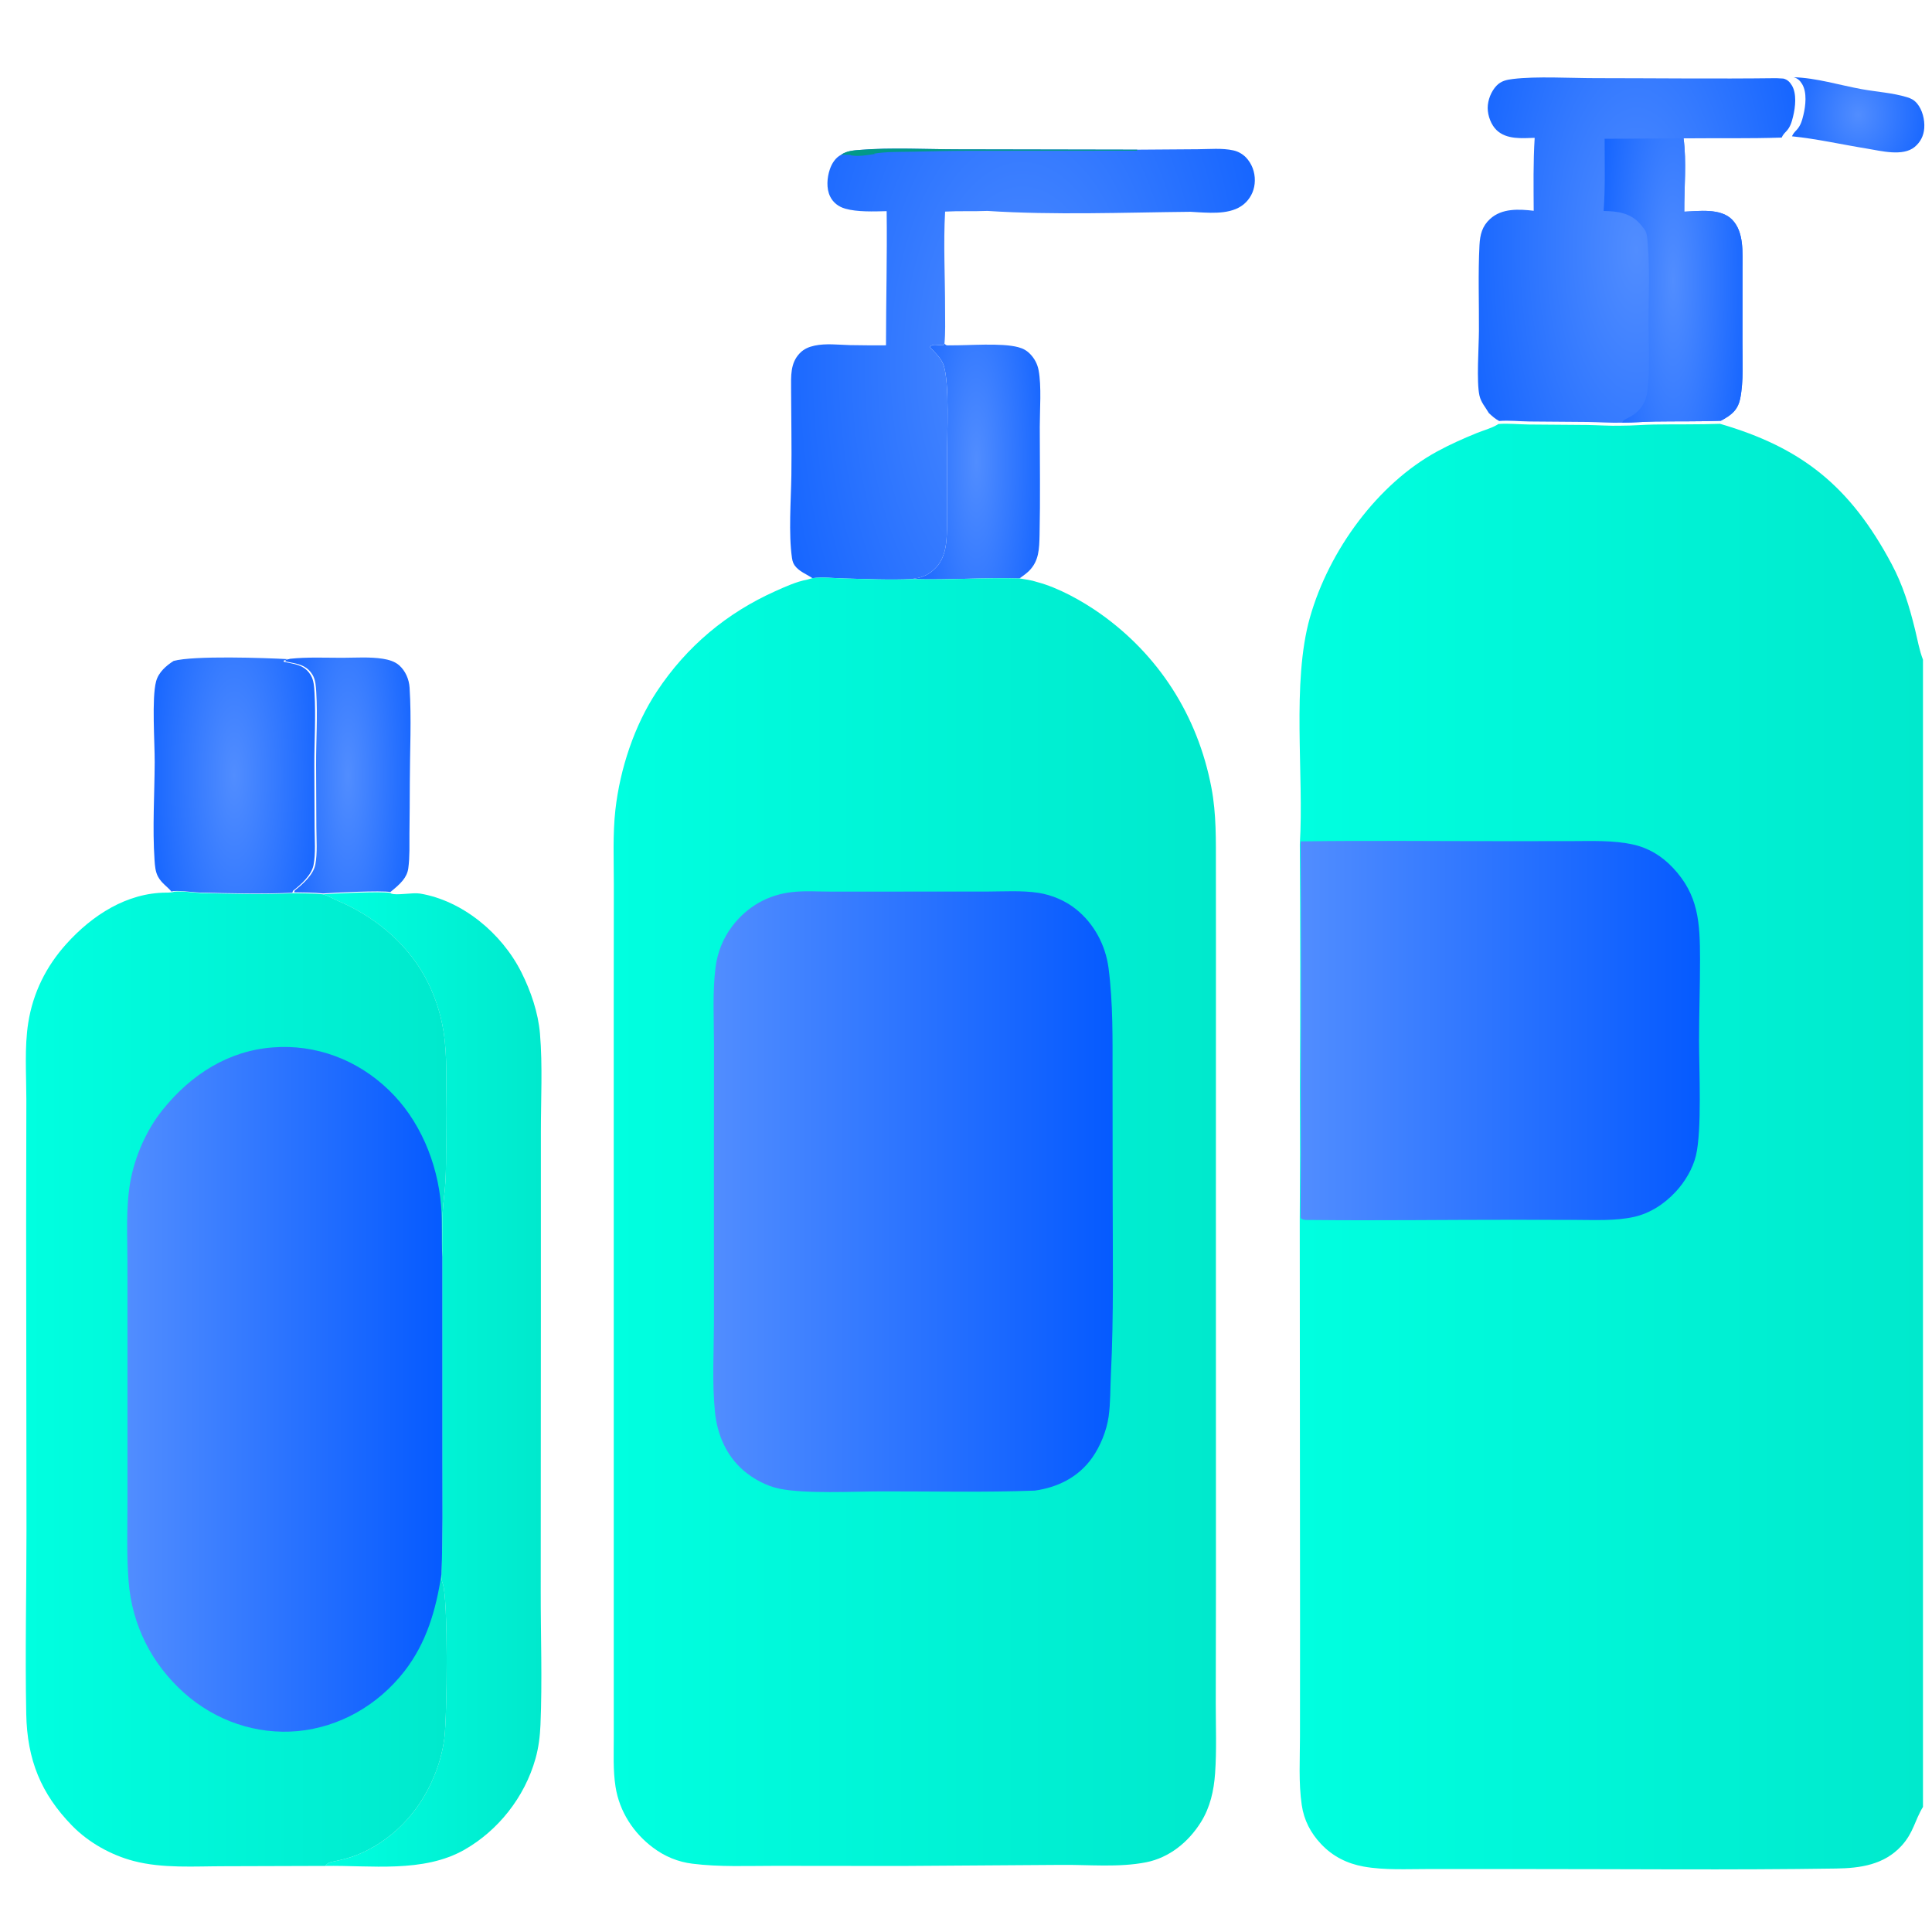
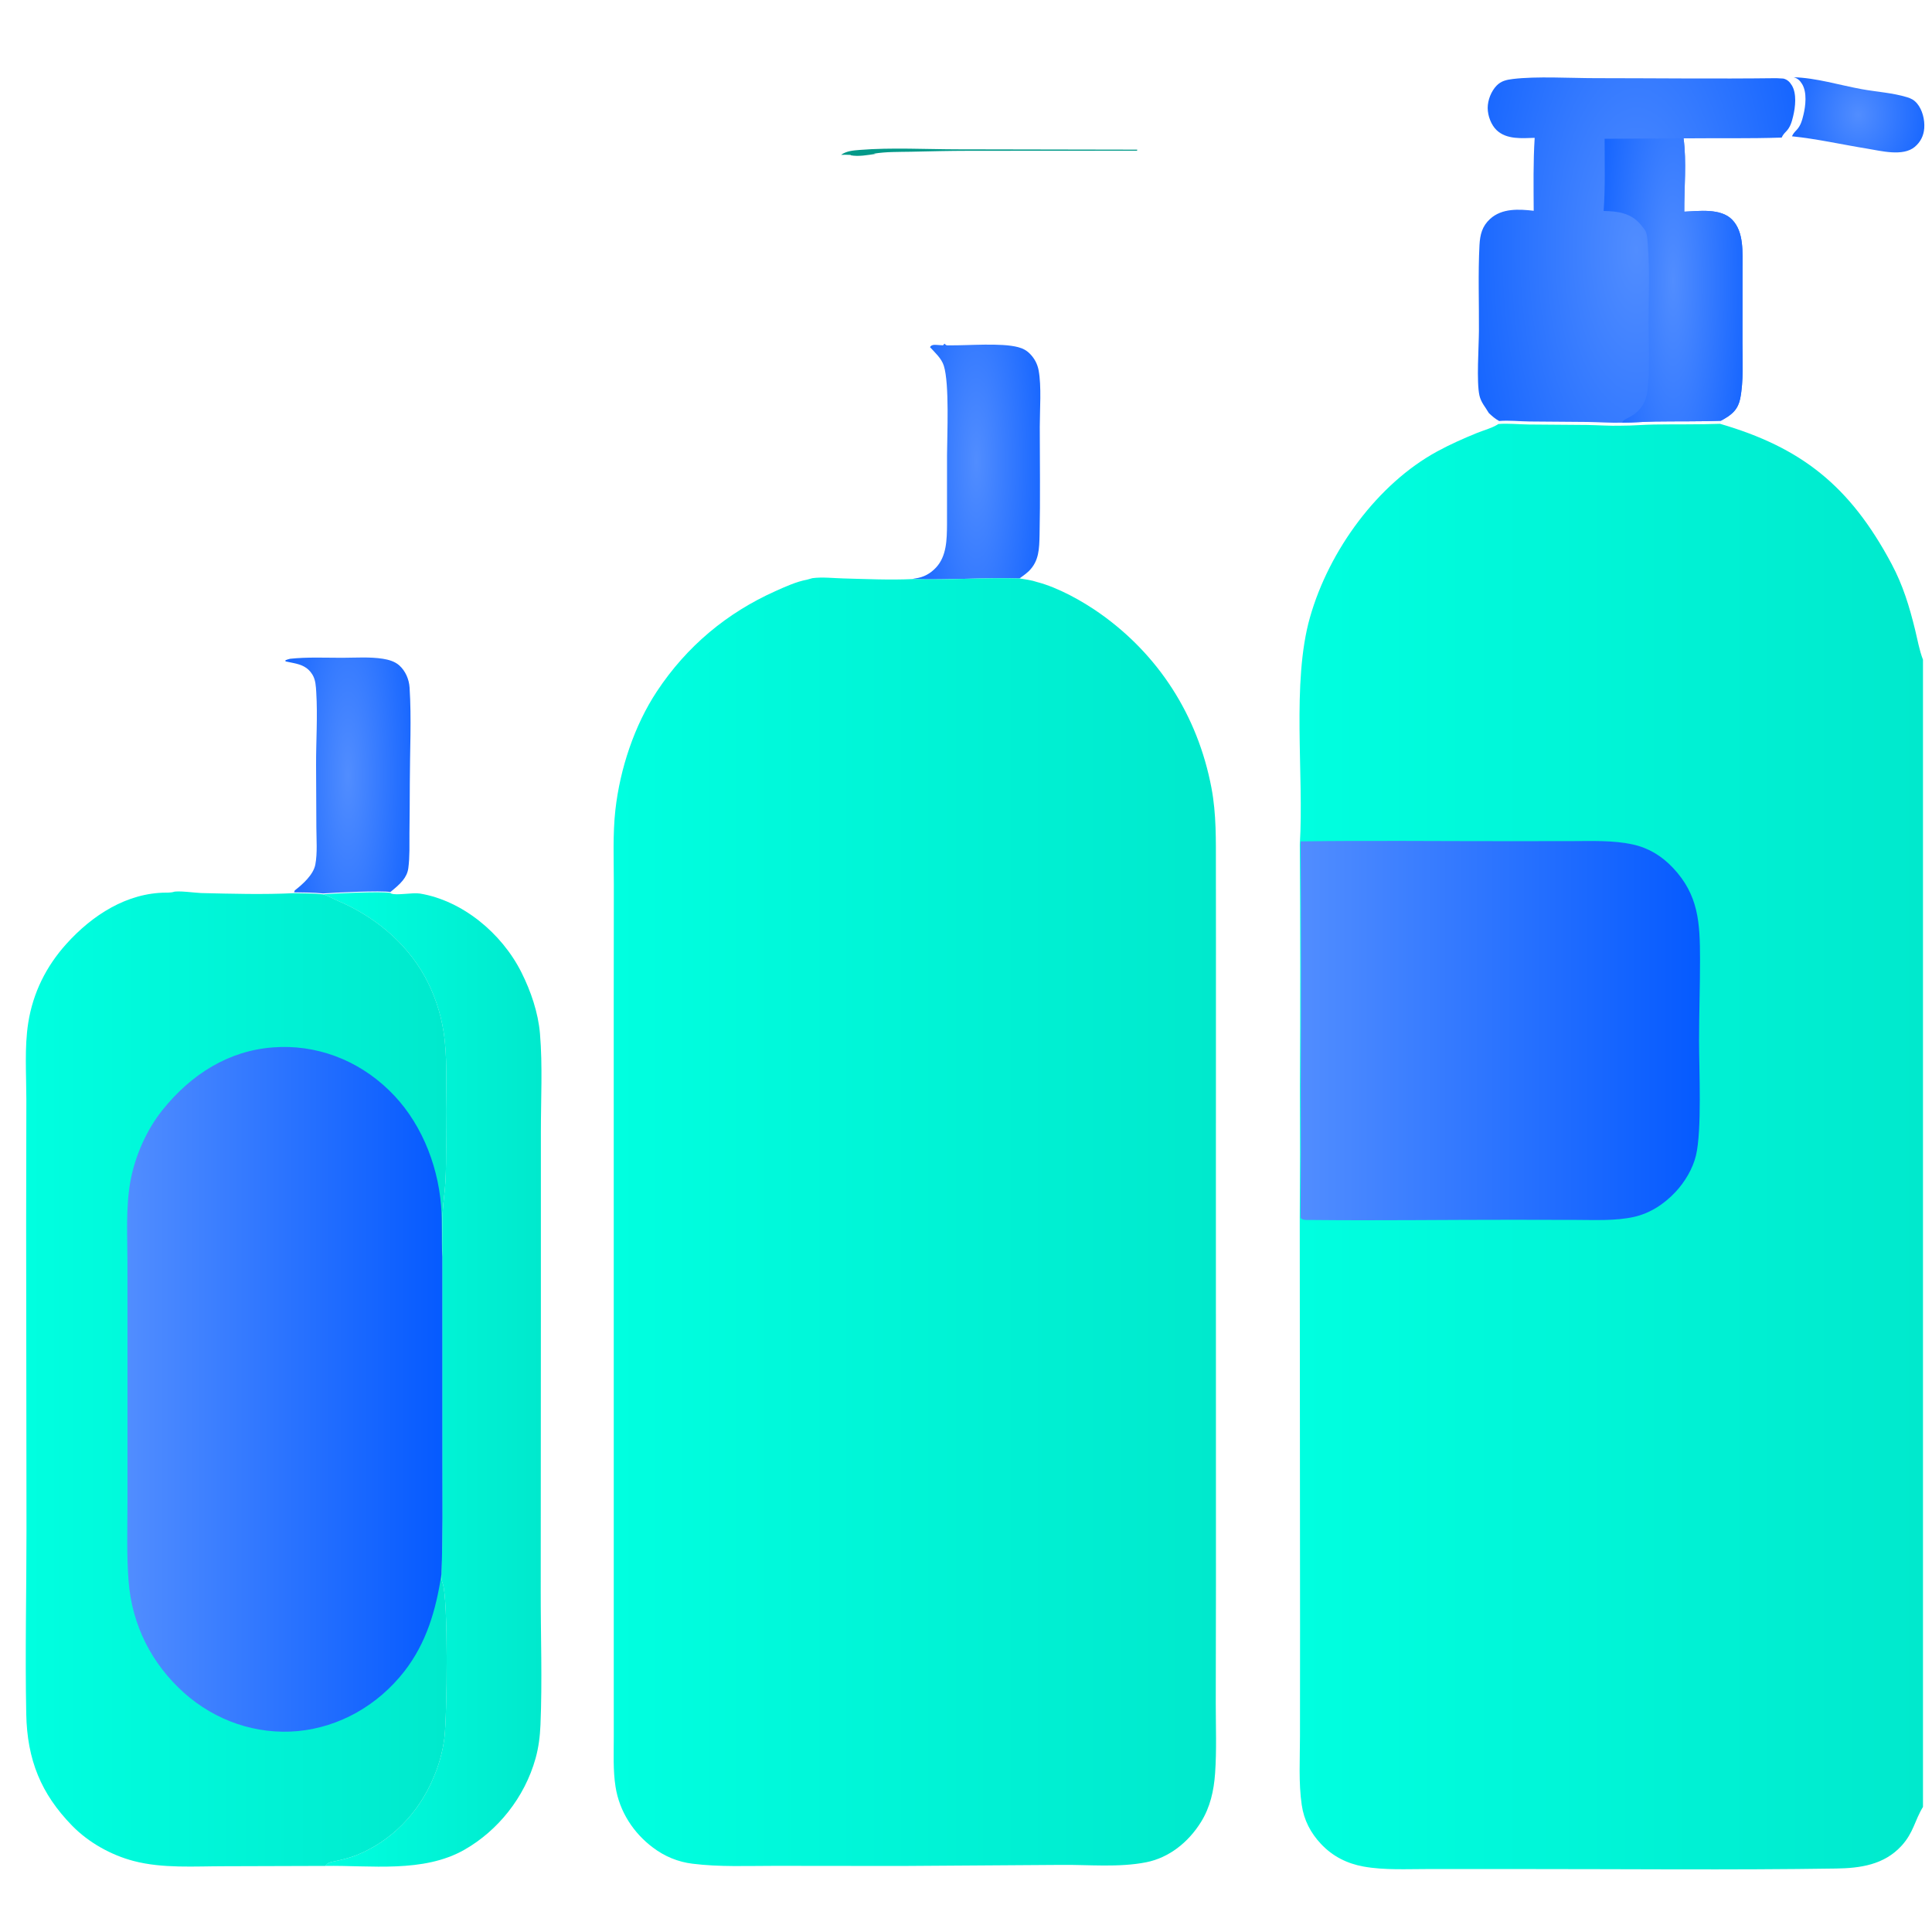
<svg xmlns="http://www.w3.org/2000/svg" width="75" height="75" viewBox="0 0 75 75" fill="none">
  <path d="M69.63 3C70.503 3.02 71.41 3.306 72.276 3.462C72.849 3.566 73.473 3.603 74.029 3.773C74.19 3.822 74.304 3.879 74.419 4.015C74.628 4.263 74.723 4.647 74.699 4.977C74.677 5.274 74.55 5.517 74.333 5.7C73.874 6.088 73.01 5.855 72.477 5.769C71.507 5.612 70.54 5.391 69.564 5.291C69.609 5.19 69.664 5.128 69.738 5.052C69.897 4.887 69.954 4.688 70.008 4.463C70.095 4.108 70.153 3.588 69.96 3.267C69.876 3.127 69.781 3.037 69.63 3Z" fill="url(#paint0_radial_1852_3358)" />
  <path d="M35.42 22.481C35.496 22.459 35.468 22.463 35.535 22.454C35.849 22.413 36.116 22.271 36.341 22.027C36.749 21.586 36.758 20.947 36.763 20.361L36.764 17.662C36.767 16.865 36.86 14.904 36.639 14.198C36.549 13.912 36.295 13.687 36.102 13.475C36.112 13.462 36.121 13.447 36.133 13.436C36.196 13.379 36.277 13.385 36.353 13.389L36.609 13.405L36.665 13.34C36.744 13.427 36.767 13.405 36.88 13.406C37.605 13.414 38.865 13.302 39.525 13.477C39.718 13.528 39.866 13.608 40.007 13.76C40.167 13.933 40.273 14.134 40.319 14.374C40.435 14.991 40.364 15.923 40.364 16.565C40.365 17.962 40.386 19.363 40.356 20.76C40.343 21.307 40.337 21.779 39.937 22.173C39.862 22.246 39.78 22.306 39.697 22.367L39.577 22.455C38.193 22.414 36.804 22.523 35.42 22.481Z" fill="url(#paint1_radial_1852_3358)" />
  <path d="M11.261 25.574C11.928 25.502 12.615 25.535 13.286 25.535C13.799 25.534 14.355 25.493 14.863 25.573C15.083 25.608 15.324 25.674 15.499 25.83C15.737 26.043 15.879 26.364 15.9 26.694C15.977 27.899 15.911 29.155 15.909 30.365C15.907 31.023 15.903 31.681 15.895 32.338C15.891 32.793 15.911 33.256 15.85 33.707C15.825 33.888 15.749 34.037 15.639 34.175C15.502 34.347 15.32 34.492 15.154 34.629C14.821 34.561 12.941 34.653 12.544 34.684C12.172 34.642 11.791 34.649 11.418 34.64L11.442 34.567C11.739 34.336 12.165 33.964 12.241 33.563C12.326 33.115 12.283 32.581 12.281 32.123L12.27 29.69C12.268 28.756 12.334 27.806 12.277 26.875C12.262 26.637 12.254 26.397 12.13 26.192C11.95 25.894 11.695 25.802 11.389 25.738L11.084 25.675L11.08 25.632C11.141 25.606 11.197 25.589 11.261 25.574Z" fill="url(#paint2_radial_1852_3358)" />
-   <path d="M6.741 25.657C7.528 25.443 10.281 25.538 11.193 25.589C11.129 25.603 11.073 25.62 11.012 25.647L11.015 25.69L11.321 25.753C11.627 25.817 11.882 25.909 12.061 26.206C12.185 26.412 12.194 26.652 12.209 26.889C12.265 27.82 12.2 28.77 12.202 29.704L12.213 32.137C12.215 32.596 12.258 33.13 12.172 33.577C12.096 33.979 11.671 34.35 11.374 34.581L11.349 34.655C10.17 34.713 8.927 34.678 7.744 34.649C7.539 34.645 6.802 34.541 6.658 34.612C6.486 34.41 6.279 34.29 6.141 34.043C6.03 33.846 6.014 33.609 5.999 33.385C5.915 32.14 5.999 30.846 6.005 29.597C6.009 28.825 5.885 27.105 6.06 26.45C6.155 26.095 6.457 25.836 6.741 25.657Z" fill="url(#paint3_radial_1852_3358)" />
-   <path d="M44.148 5.81L46.504 5.793C46.946 5.791 47.448 5.741 47.882 5.839C48.062 5.879 48.229 5.972 48.364 6.107C48.477 6.225 48.567 6.366 48.627 6.523C48.687 6.68 48.716 6.849 48.712 7.018C48.707 7.34 48.585 7.63 48.368 7.851C47.907 8.323 47.117 8.272 46.528 8.241C46.425 8.235 46.322 8.229 46.22 8.222C43.602 8.248 40.945 8.356 38.331 8.188C37.783 8.211 37.236 8.184 36.689 8.214C36.618 9.468 36.69 10.761 36.688 12.02C36.688 12.455 36.705 12.906 36.664 13.339L36.608 13.404L36.353 13.389C36.276 13.385 36.196 13.378 36.132 13.435C36.12 13.447 36.111 13.461 36.101 13.474C36.294 13.686 36.548 13.911 36.638 14.198C36.86 14.903 36.767 16.865 36.764 17.661L36.763 20.36C36.758 20.946 36.748 21.585 36.34 22.027C36.115 22.271 35.848 22.412 35.535 22.454C35.468 22.463 35.495 22.458 35.419 22.48C34.54 22.521 33.63 22.478 32.749 22.455C32.357 22.445 31.924 22.393 31.537 22.444C31.331 22.3 31.091 22.216 30.911 22.025C30.809 21.917 30.767 21.816 30.745 21.664C30.607 20.71 30.706 19.429 30.721 18.443C30.737 17.332 30.713 16.226 30.71 15.116C30.708 14.6 30.675 14.096 31.049 13.71C31.21 13.543 31.404 13.465 31.62 13.418C32.06 13.323 32.549 13.385 32.994 13.397C33.461 13.406 33.927 13.408 34.394 13.405C34.395 11.668 34.442 9.934 34.42 8.197C33.935 8.209 33.28 8.235 32.811 8.1C32.562 8.028 32.347 7.876 32.225 7.626C32.071 7.314 32.105 6.896 32.214 6.574C32.293 6.341 32.437 6.117 32.651 6.01C32.869 5.857 33.123 5.841 33.376 5.82C34.588 5.721 35.986 5.797 37.214 5.797L44.148 5.81Z" fill="url(#paint4_radial_1852_3358)" />
  <path d="M32.651 6.01C32.87 5.857 33.124 5.841 33.376 5.82C34.588 5.721 35.986 5.797 37.215 5.797L44.148 5.81L44.14 5.85L37.618 5.854C36.866 5.855 36.118 5.873 35.367 5.89C34.879 5.9 34.404 5.886 33.919 5.966L33.993 5.973C33.683 6.019 33.327 6.087 33.016 6.027L33.035 6.014C32.907 6.007 32.78 6.007 32.651 6.01Z" fill="#029989" />
  <path d="M59.576 5.351C59.093 5.364 58.492 5.426 58.101 5.055C57.886 4.851 57.754 4.5 57.752 4.194C57.751 3.885 57.889 3.543 58.094 3.328C58.273 3.14 58.484 3.097 58.725 3.067C59.644 2.954 60.969 3.034 61.923 3.034C64.267 3.035 66.613 3.064 68.956 3.035L69.231 3.05C69.382 3.088 69.477 3.177 69.561 3.317C69.754 3.638 69.696 4.158 69.609 4.514C69.555 4.739 69.498 4.938 69.339 5.102C69.264 5.179 69.21 5.24 69.164 5.341C67.897 5.383 66.623 5.358 65.355 5.371C65.477 6.28 65.377 7.295 65.383 8.217C65.946 8.193 66.797 8.074 67.238 8.525C67.711 9.008 67.64 9.805 67.643 10.455L67.641 13.31C67.639 14.013 67.69 14.789 67.553 15.476C67.518 15.655 67.442 15.827 67.323 15.96C67.177 16.125 66.99 16.231 66.803 16.334C65.949 16.366 65.096 16.35 64.242 16.363C63.819 16.369 63.392 16.409 62.971 16.408C62.529 16.421 62.077 16.387 61.634 16.38L59.372 16.362C58.986 16.357 58.58 16.311 58.197 16.343C58.041 16.259 57.927 16.157 57.797 16.035C57.667 15.808 57.494 15.626 57.433 15.358C57.312 14.829 57.409 13.469 57.412 12.841C57.419 11.738 57.376 10.62 57.433 9.519C57.455 9.103 57.538 8.78 57.845 8.499C58.309 8.075 58.973 8.118 59.538 8.182C59.534 7.24 59.516 6.291 59.576 5.351Z" fill="url(#paint5_radial_1852_3358)" />
  <path d="M62.291 5.387L65.356 5.371C65.478 6.28 65.378 7.295 65.384 8.217C65.947 8.193 66.798 8.074 67.239 8.525C67.712 9.008 67.641 9.805 67.644 10.455L67.642 13.31C67.64 14.013 67.691 14.789 67.554 15.476C67.519 15.655 67.442 15.827 67.324 15.96C67.177 16.125 66.991 16.231 66.804 16.334C65.95 16.366 65.097 16.35 64.243 16.363C63.82 16.369 63.393 16.409 62.972 16.408C63.021 16.313 63.053 16.297 63.143 16.252C63.268 16.189 63.382 16.129 63.492 16.04C63.776 15.812 63.913 15.519 63.957 15.145C64.058 14.295 63.996 13.377 63.996 12.52C63.997 11.528 64.048 10.506 63.97 9.518C63.955 9.326 63.95 9.051 63.835 8.898C63.824 8.885 63.814 8.873 63.804 8.86C63.758 8.801 63.714 8.743 63.664 8.687C63.282 8.255 62.774 8.2 62.253 8.19C62.32 7.261 62.292 6.318 62.291 5.387Z" fill="url(#paint6_radial_1852_3358)" />
  <path d="M12.537 34.717C12.934 34.686 14.815 34.594 15.148 34.662C15.161 34.67 15.174 34.681 15.188 34.687C15.386 34.771 16.014 34.64 16.305 34.688C17.931 34.957 19.472 36.209 20.245 37.754C20.606 38.476 20.893 39.307 20.962 40.129C21.067 41.378 20.996 42.684 20.997 43.941L20.997 51.109L20.991 61.764C20.988 63.486 21.054 65.239 20.981 66.957C20.963 67.402 20.909 67.835 20.79 68.262C20.365 69.782 19.327 71.064 18.034 71.804C16.432 72.719 14.381 72.405 12.624 72.435C12.719 72.327 12.768 72.301 12.903 72.273C13.227 72.207 13.547 72.132 13.857 72.01C14.514 71.744 15.115 71.341 15.625 70.823C16.136 70.306 16.547 69.685 16.833 68.995C17.039 68.517 17.18 68.009 17.248 67.487C17.36 66.617 17.402 62.067 17.186 61.472C17.145 61.359 17.134 61.282 17.134 61.16C17.134 61.145 17.135 61.131 17.135 61.117C17.194 59.656 17.171 58.178 17.172 56.716L17.17 48.792C17.203 48.226 17.155 47.659 17.182 47.094C17.201 46.681 17.271 46.271 17.292 45.857C17.338 44.941 17.312 44.022 17.313 43.105C17.314 42.102 17.373 41.039 17.218 40.047C17.1 39.294 16.854 38.572 16.493 37.914C15.731 36.54 14.484 35.551 13.116 34.971C12.919 34.887 12.743 34.773 12.537 34.717Z" fill="url(#paint7_linear_1852_3358)" />
  <path d="M6.721 34.63C6.865 34.559 7.601 34.663 7.807 34.668C8.989 34.696 10.232 34.731 11.412 34.673C11.785 34.682 12.166 34.675 12.538 34.717C12.744 34.773 12.92 34.887 13.117 34.97C14.485 35.551 15.732 36.539 16.494 37.914C16.855 38.571 17.101 39.294 17.219 40.047C17.374 41.039 17.314 42.102 17.313 43.105C17.313 44.022 17.339 44.941 17.293 45.857C17.272 46.271 17.201 46.681 17.182 47.094C17.156 47.659 17.203 48.226 17.171 48.792L17.173 56.716C17.172 58.178 17.194 59.656 17.136 61.117C17.136 61.131 17.135 61.145 17.135 61.16C17.134 61.282 17.146 61.358 17.187 61.472C17.403 62.067 17.361 66.617 17.249 67.487C17.18 68.009 17.04 68.517 16.834 68.995C16.547 69.684 16.137 70.306 15.626 70.823C15.115 71.341 14.514 71.744 13.858 72.01C13.548 72.132 13.227 72.206 12.903 72.273C12.768 72.301 12.72 72.327 12.625 72.435L8.716 72.447C7.56 72.446 6.315 72.54 5.186 72.243C4.32 72.016 3.443 71.533 2.796 70.869C1.593 69.634 1.054 68.32 1.019 66.538C0.972 64.165 1.028 61.778 1.028 59.404L1.015 47.553L1.023 42.675C1.022 41.709 0.946 40.658 1.096 39.707C1.282 38.528 1.798 37.511 2.566 36.654C3.586 35.516 4.935 34.659 6.445 34.652C6.518 34.652 6.585 34.652 6.658 34.641C6.679 34.638 6.7 34.634 6.721 34.63Z" fill="url(#paint8_linear_1852_3358)" />
  <path d="M17.136 61.117C16.924 62.507 16.555 63.77 15.707 64.868C14.668 66.206 13.177 67.046 11.562 67.201C9.962 67.348 8.371 66.812 7.135 65.708C5.899 64.594 5.123 63.107 4.99 61.365C4.912 60.347 4.949 59.307 4.949 58.285L4.949 53.172L4.948 49.015C4.947 47.993 4.879 46.888 5.058 45.88C5.235 44.884 5.691 43.859 6.307 43.091C7.425 41.697 8.883 40.783 10.609 40.659C11.421 40.597 12.237 40.711 13.008 40.996C13.778 41.28 14.488 41.729 15.093 42.316C16.278 43.449 16.987 45.12 17.124 46.81C17.177 47.466 17.134 48.134 17.17 48.792L17.172 56.716C17.171 58.178 17.194 59.656 17.136 61.117Z" fill="url(#paint9_linear_1852_3358)" />
  <path d="M31.538 22.444C31.925 22.393 32.357 22.445 32.75 22.455C33.631 22.478 34.54 22.521 35.42 22.48C36.804 22.523 38.193 22.414 39.577 22.454C39.805 22.493 40.041 22.519 40.261 22.595C41.07 22.805 42.018 23.33 42.713 23.822C44.951 25.407 46.492 27.751 47.029 30.588C47.222 31.607 47.2 32.631 47.201 33.665L47.203 36.502L47.201 46.564L47.203 61.561L47.196 66.136C47.196 67.029 47.233 67.949 47.17 68.838C47.122 69.518 46.978 70.159 46.622 70.731C46.126 71.527 45.376 72.118 44.495 72.293C43.431 72.503 42.28 72.384 41.2 72.395L34.971 72.437L30.09 72.432C29.03 72.431 27.937 72.482 26.883 72.349C26.329 72.283 25.799 72.066 25.344 71.72C24.6 71.163 24.046 70.331 23.895 69.361C23.794 68.72 23.828 68.05 23.827 67.402L23.826 64.646L23.826 54.65L23.825 38.924L23.829 34.337C23.83 33.379 23.783 32.383 23.89 31.432C24.071 29.837 24.628 28.16 25.497 26.845C26.667 25.073 28.236 23.784 30.094 22.951C30.48 22.778 30.916 22.578 31.328 22.503L31.538 22.444Z" fill="url(#paint10_linear_1852_3358)" />
-   <path d="M30.748 34.631C31.238 34.573 31.768 34.613 32.264 34.612L35.146 34.611L38.309 34.61C38.962 34.609 39.661 34.561 40.308 34.66C40.826 34.739 41.364 34.963 41.782 35.304C42.463 35.854 42.914 36.673 43.034 37.58C43.213 38.973 43.188 40.36 43.189 41.762L43.194 46.44C43.195 48.745 43.239 51.06 43.125 53.361C43.098 53.895 43.111 54.464 43.037 54.991C42.959 55.541 42.712 56.147 42.398 56.59C41.852 57.36 41.046 57.741 40.174 57.865C38.204 57.939 36.224 57.892 34.253 57.895C33.14 57.896 31.262 58 30.249 57.789C29.756 57.687 29.241 57.413 28.851 57.074C28.199 56.507 27.843 55.697 27.754 54.809C27.641 53.676 27.712 52.481 27.715 51.339L27.713 45.635L27.716 40.535C27.716 39.557 27.655 38.518 27.777 37.55C27.851 36.968 28.073 36.42 28.418 35.965C29.009 35.182 29.823 34.734 30.748 34.631Z" fill="url(#paint11_linear_1852_3358)" />
  <path d="M58.166 16.46C58.548 16.429 58.955 16.474 59.341 16.479L61.603 16.497C62.046 16.504 62.498 16.539 62.94 16.525C63.361 16.527 63.788 16.486 64.211 16.48C65.065 16.467 65.918 16.484 66.772 16.452C69.911 17.366 71.808 18.843 73.433 21.895C73.871 22.718 74.12 23.534 74.343 24.445C74.437 24.826 74.508 25.246 74.65 25.609V70.144C74.328 70.669 74.286 71.139 73.82 71.65C73.139 72.397 72.207 72.522 71.282 72.536C67.204 72.598 63.122 72.555 59.043 72.556H55.454C54.632 72.555 53.745 72.606 52.932 72.459C52.297 72.344 51.739 72.069 51.279 71.58C50.882 71.158 50.62 70.664 50.533 70.067C50.407 69.208 50.464 68.278 50.465 67.408L50.468 63.212L50.456 47.378C50.469 45.663 50.471 43.949 50.463 42.234C50.48 39.083 50.479 35.931 50.459 32.779C50.625 30.084 50.133 26.501 50.852 23.969C51.595 21.35 53.498 18.773 55.787 17.527C56.289 17.253 56.8 17.027 57.326 16.812C57.575 16.71 57.888 16.629 58.118 16.491C58.134 16.481 58.15 16.47 58.166 16.46Z" fill="url(#paint12_linear_1852_3358)" />
  <path d="M50.49 32.662C53.176 32.625 55.865 32.656 58.551 32.654L60.993 32.652C61.788 32.651 62.621 32.612 63.403 32.786C63.998 32.919 64.51 33.228 64.942 33.687C65.937 34.742 65.993 35.806 65.995 37.234C65.996 38.293 65.957 39.351 65.957 40.41C65.957 41.53 66.072 43.869 65.836 44.859C65.713 45.375 65.397 45.893 65.049 46.266C64.601 46.746 64.045 47.105 63.423 47.242C62.712 47.398 61.93 47.359 61.206 47.357L58.741 47.352C56.135 47.35 53.527 47.388 50.922 47.36C50.823 47.359 50.59 47.378 50.516 47.307C50.504 47.295 50.497 47.276 50.487 47.261C50.501 45.546 50.503 43.832 50.495 42.117C50.511 38.965 50.51 35.814 50.49 32.662Z" fill="url(#paint13_linear_1852_3358)" />
  <defs>
    <radialGradient id="paint0_radial_1852_3358" cx="0" cy="0" r="1" gradientUnits="userSpaceOnUse" gradientTransform="translate(72.133 4.459) rotate(90) scale(4.249 3.637)">
      <stop stop-color="#518DFF" />
      <stop offset="1" stop-color="#055AFF" />
    </radialGradient>
    <radialGradient id="paint1_radial_1852_3358" cx="0" cy="0" r="1" gradientUnits="userSpaceOnUse" gradientTransform="translate(37.903 17.915) rotate(90) scale(13.328 3.514)">
      <stop stop-color="#518DFF" />
      <stop offset="1" stop-color="#055AFF" />
    </radialGradient>
    <radialGradient id="paint2_radial_1852_3358" cx="0" cy="0" r="1" gradientUnits="userSpaceOnUse" gradientTransform="translate(13.509 30.104) rotate(90) scale(13.341 3.437)">
      <stop stop-color="#518DFF" />
      <stop offset="1" stop-color="#055AFF" />
    </radialGradient>
    <radialGradient id="paint3_radial_1852_3358" cx="0" cy="0" r="1" gradientUnits="userSpaceOnUse" gradientTransform="translate(9.097 30.105) rotate(90) scale(13.345 4.437)">
      <stop stop-color="#518DFF" />
      <stop offset="1" stop-color="#055AFF" />
    </radialGradient>
    <radialGradient id="paint4_radial_1852_3358" cx="0" cy="0" r="1" gradientUnits="userSpaceOnUse" gradientTransform="translate(39.693 14.133) rotate(90) scale(24.363 12.766)">
      <stop stop-color="#518DFF" />
      <stop offset="1" stop-color="#055AFF" />
    </radialGradient>
    <radialGradient id="paint5_radial_1852_3358" cx="0" cy="0" r="1" gradientUnits="userSpaceOnUse" gradientTransform="translate(63.531 9.709) rotate(90) scale(19.522 8.717)">
      <stop stop-color="#518DFF" />
      <stop offset="1" stop-color="#055AFF" />
    </radialGradient>
    <radialGradient id="paint6_radial_1852_3358" cx="0" cy="0" r="1" gradientUnits="userSpaceOnUse" gradientTransform="translate(64.951 10.889) rotate(90) scale(16.074 3.819)">
      <stop stop-color="#518DFF" />
      <stop offset="1" stop-color="#055AFF" />
    </radialGradient>
    <linearGradient id="paint7_linear_1852_3358" x1="12.537" y1="53.551" x2="21.02" y2="53.551" gradientUnits="userSpaceOnUse">
      <stop stop-color="#00FFE0" />
      <stop offset="1" stop-color="#00E9CD" />
    </linearGradient>
    <linearGradient id="paint8_linear_1852_3358" x1="1" y1="53.533" x2="17.341" y2="53.533" gradientUnits="userSpaceOnUse">
      <stop stop-color="#00FFE0" />
      <stop offset="1" stop-color="#00E9CD" />
    </linearGradient>
    <linearGradient id="paint9_linear_1852_3358" x1="4.935" y1="53.934" x2="17.176" y2="53.934" gradientUnits="userSpaceOnUse">
      <stop stop-color="#518DFF" />
      <stop offset="1" stop-color="#055AFF" />
    </linearGradient>
    <linearGradient id="paint10_linear_1852_3358" x1="23.819" y1="47.431" x2="47.206" y2="47.431" gradientUnits="userSpaceOnUse">
      <stop stop-color="#00FFE0" />
      <stop offset="1" stop-color="#00E9CD" />
    </linearGradient>
    <linearGradient id="paint11_linear_1852_3358" x1="27.69" y1="46.26" x2="43.203" y2="46.26" gradientUnits="userSpaceOnUse">
      <stop stop-color="#518DFF" />
      <stop offset="1" stop-color="#055AFF" />
    </linearGradient>
    <linearGradient id="paint12_linear_1852_3358" x1="50.446" y1="44.51" x2="74.65" y2="44.51" gradientUnits="userSpaceOnUse">
      <stop stop-color="#00FFE0" />
      <stop offset="1" stop-color="#00E9CD" />
    </linearGradient>
    <linearGradient id="paint13_linear_1852_3358" x1="50.487" y1="40.007" x2="65.995" y2="40.007" gradientUnits="userSpaceOnUse">
      <stop stop-color="#518DFF" />
      <stop offset="1" stop-color="#055AFF" />
    </linearGradient>
  </defs>
</svg>